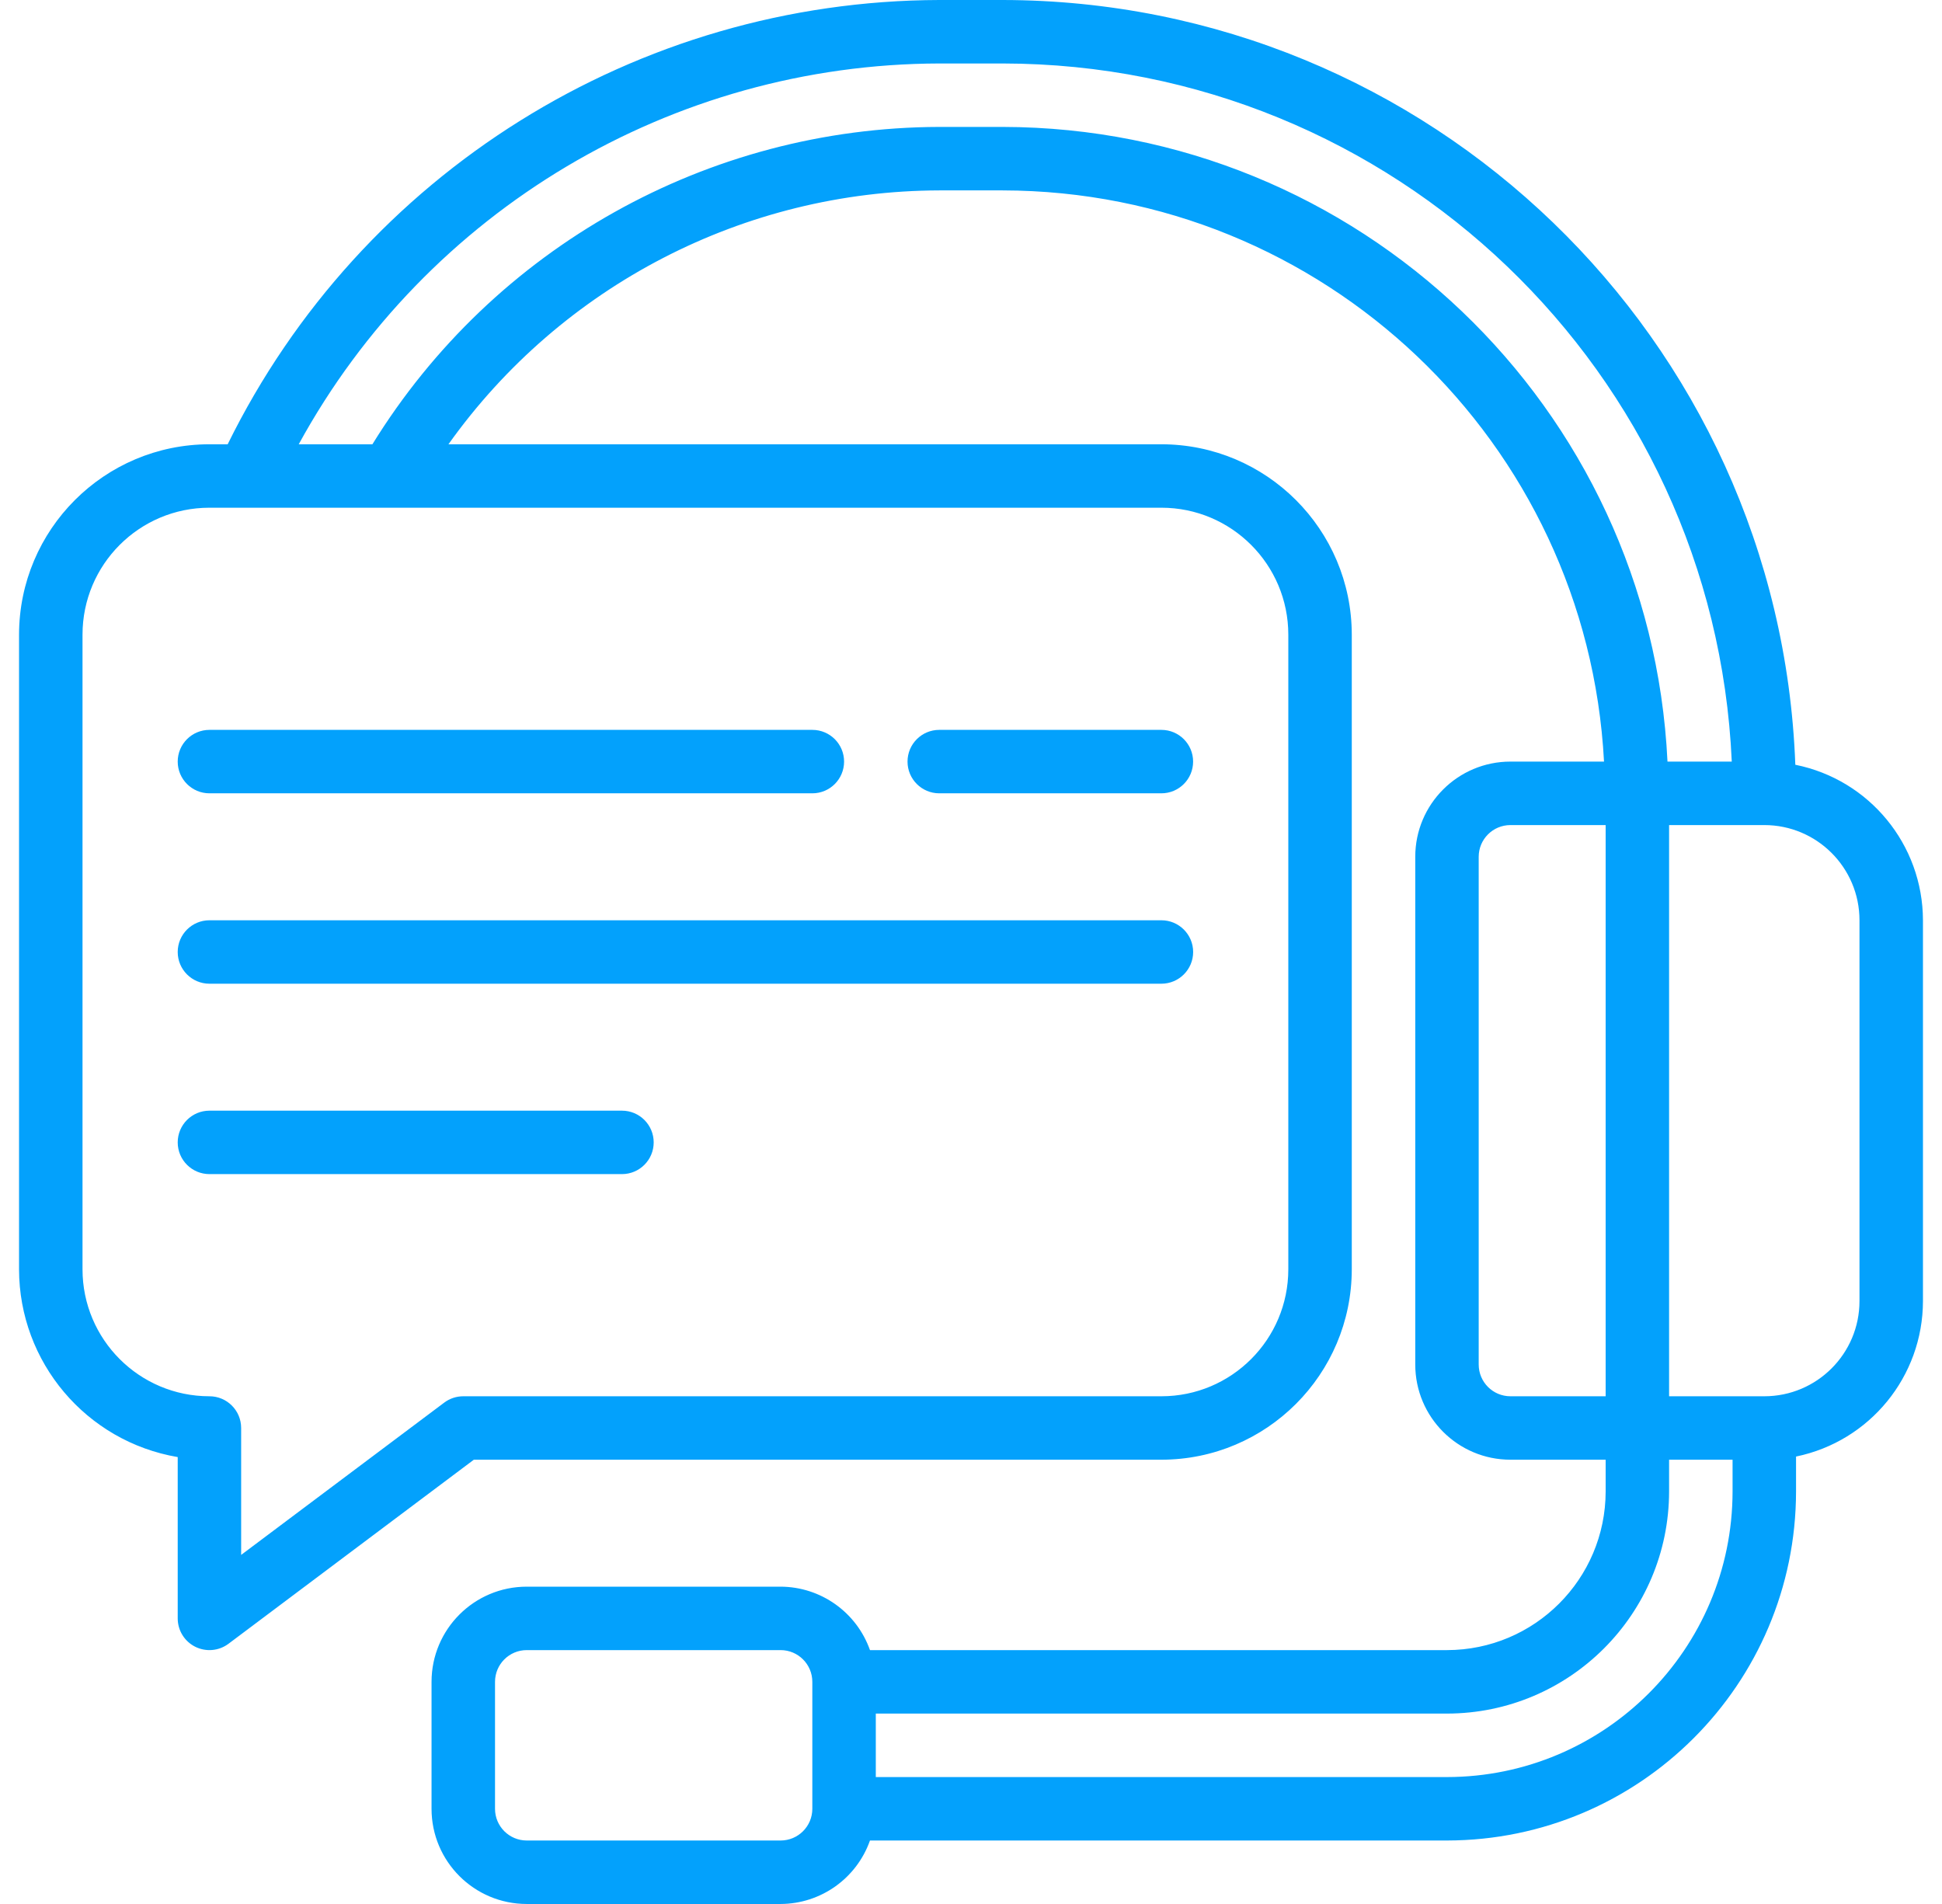
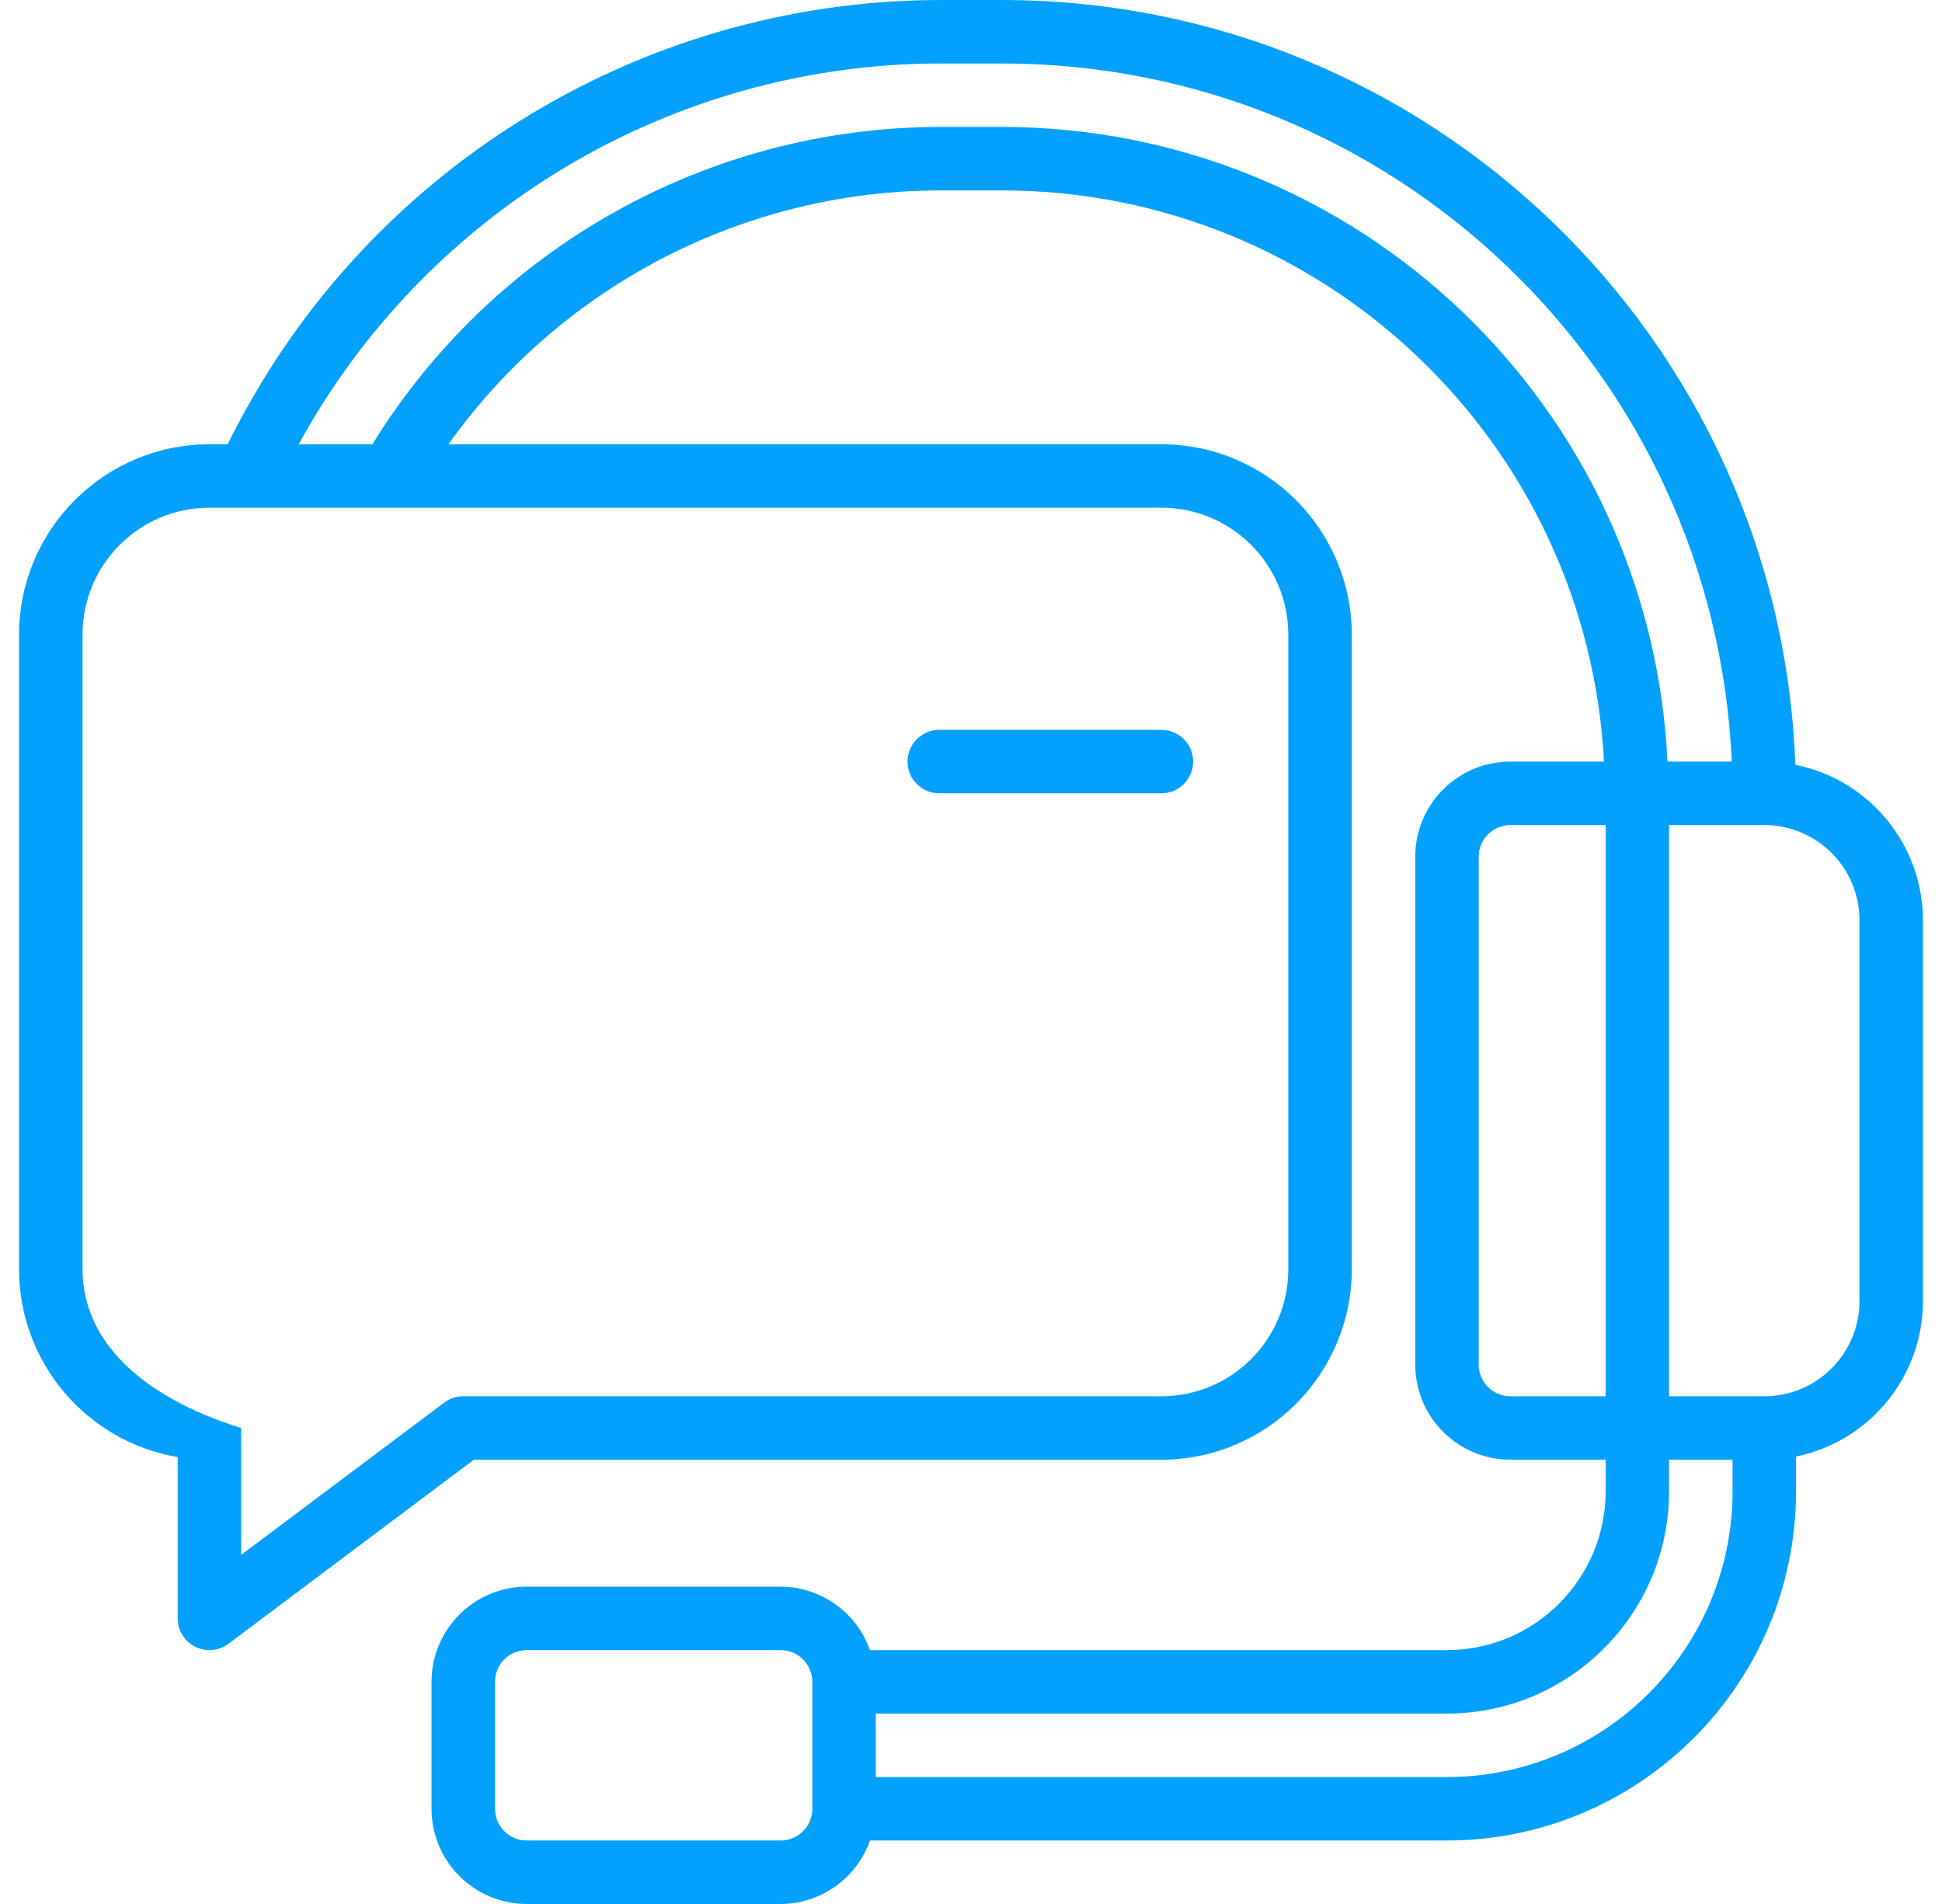
<svg xmlns="http://www.w3.org/2000/svg" width="51" height="50" viewBox="0 0 51 50" fill="none">
  <g clip-path="url(#clip0_684_936)">
-     <path d="M47.148 20.083C46.733 8.883 37.541 0.014 26.333 0H24.667C16.727 0.021 9.485 4.542 5.979 11.667H5.5C2.74 11.669 0.503 13.906 0.5 16.667V33.333C0.503 35.772 2.263 37.854 4.667 38.264V42.5C4.667 42.816 4.845 43.104 5.127 43.245C5.41 43.386 5.747 43.356 6 43.167L12.444 38.333H30.5C33.26 38.331 35.497 36.094 35.5 33.333V16.667C35.497 13.906 33.26 11.669 30.5 11.667H11.777C14.747 7.496 19.547 5.013 24.667 5H26.333C34.745 5.014 41.679 11.6 42.124 20H39.667C38.286 20 37.167 21.119 37.167 22.5V35.833C37.167 37.214 38.286 38.333 39.667 38.333H42.167V39.167C42.164 41.467 40.3 43.331 38 43.333H22.847C22.495 42.338 21.556 41.671 20.5 41.667H13.833C12.453 41.667 11.333 42.786 11.333 44.167V47.5C11.333 48.881 12.453 50 13.833 50H20.5C21.556 49.996 22.495 49.329 22.847 48.333H38C43.06 48.327 47.161 44.227 47.167 39.167V38.25C49.105 37.851 50.498 36.146 50.5 34.167V24.167C50.496 22.181 49.094 20.474 47.148 20.083ZM33.833 16.667V33.333C33.833 35.174 32.341 36.667 30.5 36.667H12.167C11.986 36.667 11.811 36.725 11.667 36.833L6.333 40.833V37.5C6.333 37.04 5.96 36.667 5.5 36.667C3.659 36.667 2.167 35.174 2.167 33.333V16.667C2.167 14.826 3.659 13.333 5.5 13.333H30.5C32.341 13.333 33.833 14.826 33.833 16.667ZM26.333 3.333H24.667C18.597 3.348 12.966 6.5 9.78 11.667H7.845C11.21 5.516 17.656 1.684 24.667 1.667H26.333C36.589 1.679 45.022 9.754 45.479 20H43.791C43.343 10.68 35.664 3.349 26.333 3.333ZM38.833 35.833V22.5C38.833 22.04 39.206 21.667 39.667 21.667H42.167V36.667H39.667C39.206 36.667 38.833 36.294 38.833 35.833ZM21.333 47.5C21.333 47.96 20.96 48.333 20.5 48.333H13.833C13.373 48.333 13 47.96 13 47.5V44.167C13 43.706 13.373 43.333 13.833 43.333H20.5C20.96 43.333 21.333 43.706 21.333 44.167V47.5ZM38 46.667H23V45H38C41.22 44.996 43.829 42.387 43.833 39.167V38.333H45.5V39.167C45.495 43.307 42.14 46.662 38 46.667ZM48.833 34.167C48.833 35.547 47.714 36.667 46.333 36.667H43.833V21.667H46.333C47.714 21.667 48.833 22.786 48.833 24.167V34.167Z" fill="#03A1FC" />
-     <path d="M4.667 20C4.667 20.46 5.04 20.833 5.5 20.833H21.334C21.794 20.833 22.167 20.46 22.167 20C22.167 19.54 21.794 19.167 21.334 19.167H5.5C5.04 19.167 4.667 19.54 4.667 20Z" fill="#03A1FC" />
+     <path d="M47.148 20.083C46.733 8.883 37.541 0.014 26.333 0H24.667C16.727 0.021 9.485 4.542 5.979 11.667H5.5C2.74 11.669 0.503 13.906 0.5 16.667V33.333C0.503 35.772 2.263 37.854 4.667 38.264V42.5C4.667 42.816 4.845 43.104 5.127 43.245C5.41 43.386 5.747 43.356 6 43.167L12.444 38.333H30.5C33.26 38.331 35.497 36.094 35.5 33.333V16.667C35.497 13.906 33.26 11.669 30.5 11.667H11.777C14.747 7.496 19.547 5.013 24.667 5H26.333C34.745 5.014 41.679 11.6 42.124 20H39.667C38.286 20 37.167 21.119 37.167 22.5V35.833C37.167 37.214 38.286 38.333 39.667 38.333H42.167V39.167C42.164 41.467 40.3 43.331 38 43.333H22.847C22.495 42.338 21.556 41.671 20.5 41.667H13.833C12.453 41.667 11.333 42.786 11.333 44.167V47.5C11.333 48.881 12.453 50 13.833 50H20.5C21.556 49.996 22.495 49.329 22.847 48.333H38C43.06 48.327 47.161 44.227 47.167 39.167V38.25C49.105 37.851 50.498 36.146 50.5 34.167V24.167C50.496 22.181 49.094 20.474 47.148 20.083ZM33.833 16.667V33.333C33.833 35.174 32.341 36.667 30.5 36.667H12.167C11.986 36.667 11.811 36.725 11.667 36.833L6.333 40.833V37.5C3.659 36.667 2.167 35.174 2.167 33.333V16.667C2.167 14.826 3.659 13.333 5.5 13.333H30.5C32.341 13.333 33.833 14.826 33.833 16.667ZM26.333 3.333H24.667C18.597 3.348 12.966 6.5 9.78 11.667H7.845C11.21 5.516 17.656 1.684 24.667 1.667H26.333C36.589 1.679 45.022 9.754 45.479 20H43.791C43.343 10.68 35.664 3.349 26.333 3.333ZM38.833 35.833V22.5C38.833 22.04 39.206 21.667 39.667 21.667H42.167V36.667H39.667C39.206 36.667 38.833 36.294 38.833 35.833ZM21.333 47.5C21.333 47.96 20.96 48.333 20.5 48.333H13.833C13.373 48.333 13 47.96 13 47.5V44.167C13 43.706 13.373 43.333 13.833 43.333H20.5C20.96 43.333 21.333 43.706 21.333 44.167V47.5ZM38 46.667H23V45H38C41.22 44.996 43.829 42.387 43.833 39.167V38.333H45.5V39.167C45.495 43.307 42.14 46.662 38 46.667ZM48.833 34.167C48.833 35.547 47.714 36.667 46.333 36.667H43.833V21.667H46.333C47.714 21.667 48.833 22.786 48.833 24.167V34.167Z" fill="#03A1FC" />
    <path d="M24.666 20.833H30.5C30.96 20.833 31.333 20.46 31.333 20C31.333 19.54 30.96 19.167 30.5 19.167H24.666C24.206 19.167 23.833 19.54 23.833 20C23.833 20.46 24.206 20.833 24.666 20.833Z" fill="#03A1FC" />
-     <path d="M30.5 24.167H5.5C5.04 24.167 4.667 24.54 4.667 25C4.667 25.46 5.04 25.833 5.5 25.833H30.5C30.96 25.833 31.334 25.46 31.334 25C31.334 24.54 30.96 24.167 30.5 24.167Z" fill="#03A1FC" />
-     <path d="M16.334 29.167H5.5C5.04 29.167 4.667 29.54 4.667 30C4.667 30.46 5.04 30.833 5.5 30.833H16.334C16.794 30.833 17.167 30.46 17.167 30C17.167 29.54 16.794 29.167 16.334 29.167Z" fill="#03A1FC" />
  </g>
  <defs>
    <clipPath id="clip0_684_936">
      <rect width="50" height="50" fill="white" transform="translate(0.5)" />
    </clipPath>
  </defs>
</svg>